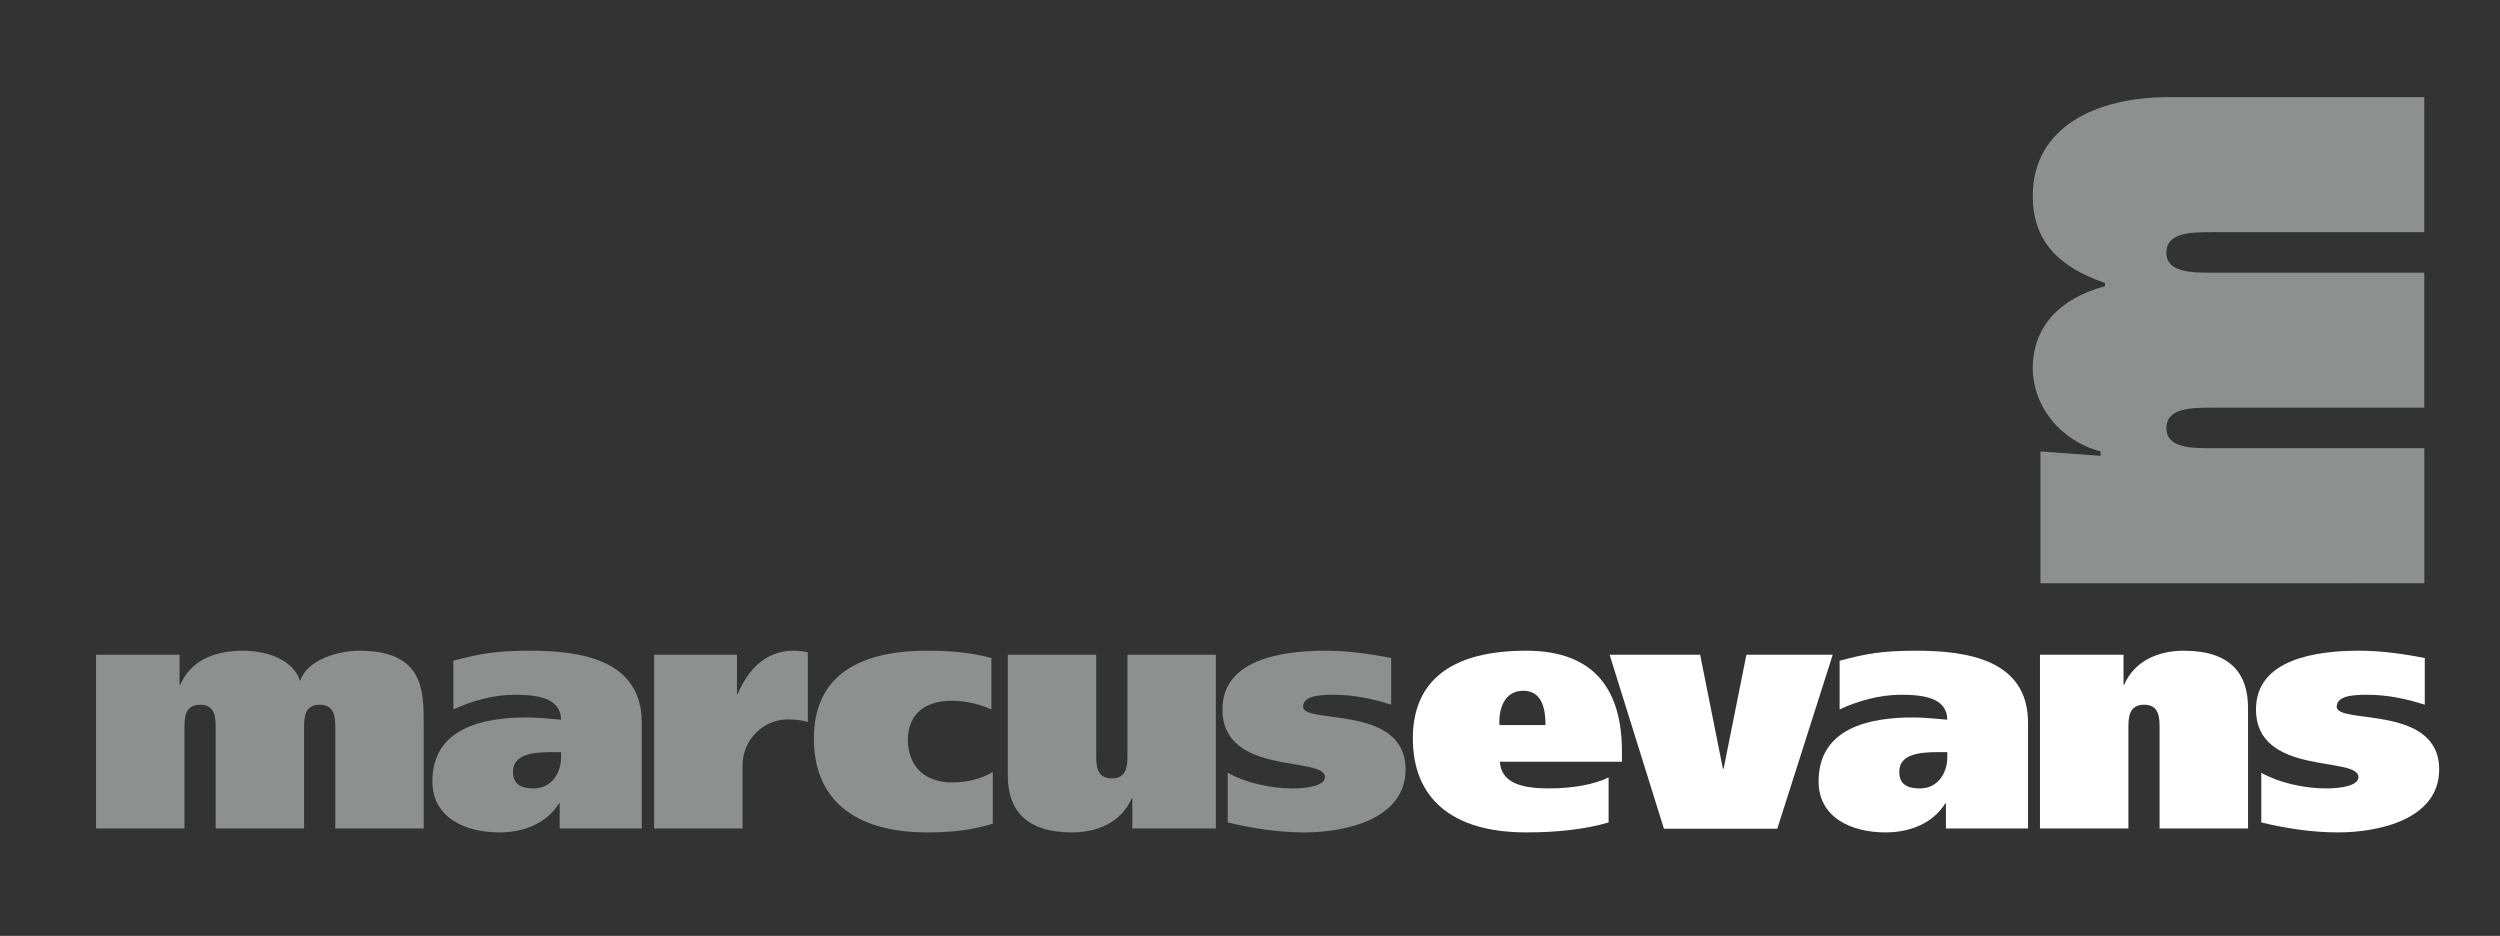
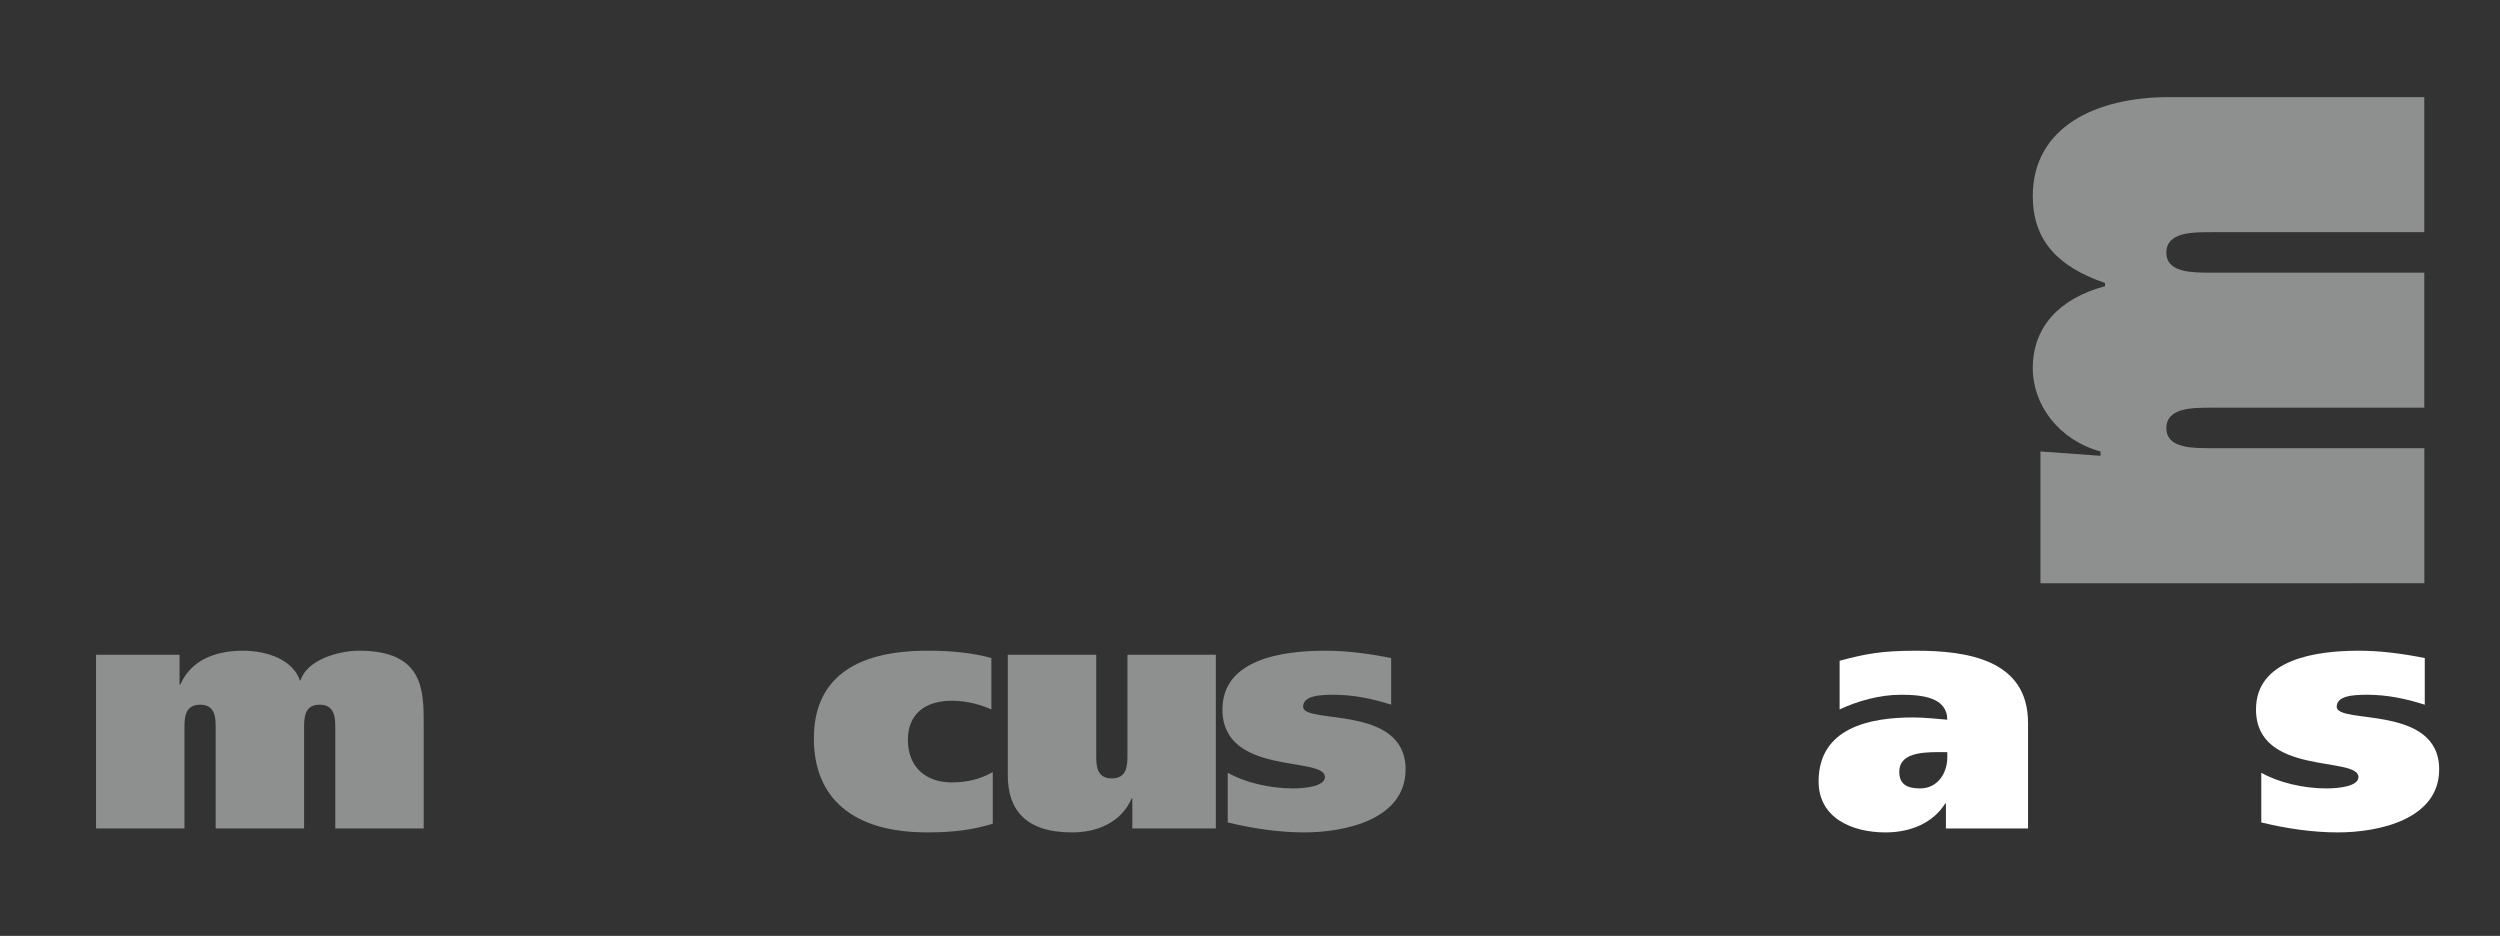
<svg xmlns="http://www.w3.org/2000/svg" version="1.1" id="ARTWORK_SILVER_BLACK" x="0px" y="0px" width="584.971px" height="218.989px" viewBox="0 0 584.971 218.989" enable-background="new 0 0 584.971 218.989" xml:space="preserve">
  <rect x="0" y="0" width="584.971" height="218.989" fill="#333333" stroke="none" />
  <g>
    <g>
-       <path fill-rule="evenodd" clip-rule="evenodd" fill="#FFFFFF" d="M350.866,169.664c-0.246-3.195,0.819-8.041,5.577-8.041    c4.686,0,5.184,4.916,5.184,8.041H350.866L350.866,169.664L350.866,169.664L350.866,169.664z M379.512,178.236v-2.414    c0-13.734-5.83-23.563-22.405-23.563c-17.321,0-26.517,6.873-26.517,20.521c0,14.039,9.195,21.992,26.517,21.992    c7.218,0,13.789-0.701,19.286-2.332v-10.535c-3.288,1.635-8.375,2.576-14.029,2.576c-6.081,0-11.088-1.172-11.414-6.246H379.512    L379.512,178.236L379.512,178.236z" />
-       <polygon fill-rule="evenodd" clip-rule="evenodd" fill="#FFFFFF" points="408.642,153.201 403.306,179.877 403.14,179.877     397.814,153.201 376.63,153.201 389.346,193.916 415.865,193.916 428.836,153.201 408.642,153.201 408.642,153.201   " />
      <path fill-rule="evenodd" clip-rule="evenodd" fill="#FFFFFF" d="M430.449,166c4.102-1.949,9.367-3.436,14.287-3.436    c5.175,0,10.839,0.627,10.912,5.842c-1.881-0.148-5.158-0.535-8.027-0.535c-10.265,0-22.09,2.486-22.09,14.973    c0,8.498,7.719,11.93,15.678,11.93c5.82,0,11.08-2.188,13.959-6.783h0.154v5.857h19.213v-24.732    c0-14.814-14.365-16.855-26.184-16.855c-8.051,0-11.74,0.703-17.902,2.346V166L430.449,166L430.449,166L430.449,166z     M455.648,177.234c0,3.496-2.119,7.248-6.396,7.248c-3.199,0-4.843-1.098-4.843-3.908c0-4.203,4.917-4.588,9.204-4.588h2.035    V177.234L455.648,177.234L455.648,177.234z" />
-       <path fill-rule="evenodd" clip-rule="evenodd" fill="#FFFFFF" d="M477.33,193.848h20.69v-23.402c0-2.344,0-5.555,3.688-5.555    c3.613,0,3.613,3.211,3.613,5.555v23.402h20.691v-28.244c0-7.881-4.016-13.344-15.014-13.344c-5.844,0-11.502,2.268-13.963,7.961    h-0.156v-7.02H477.33V193.848L477.33,193.848L477.33,193.848z" />
      <path fill-rule="evenodd" clip-rule="evenodd" fill="#FFFFFF" d="M529.115,192.441c5.826,1.406,11.896,2.332,17.896,2.332    c9.763,0,23.725-3.113,23.725-14.738c0-15.289-23.97-10.457-23.97-14.66c0-2.512,3.609-2.811,7.135-2.811    c4.692,0,9.105,0.932,13.465,2.326v-10.912c-5.088-1.016-10.264-1.719-15.433-1.719c-10.172,0-24.056,2.041-24.056,13.74    c0,15.676,23.974,10.842,23.974,15.824c0,2.037-4.099,2.658-7.555,2.658c-5.34,0-11.239-1.41-15.181-3.67V192.441L529.115,192.441    L529.115,192.441z" />
    </g>
    <g>
      <g>
        <path fill-rule="evenodd" clip-rule="evenodd" fill="#8E9090" d="M477.441,105.641v30.832l89.826-0.004v-31.598h-49.753     c-4.634,0-10.612,0.004-10.612-4.674c0-4.803,5.979-4.803,10.612-4.803h49.739V63.803h-49.739c-4.634,0-10.612,0-10.612-4.682     c0-4.799,5.979-4.799,10.612-4.799h49.739V22.725h-59.756c-17.188,0-31.85,7.084-31.85,23.131c0,10.371,5.826,16.557,16.9,20.352     v0.756c-10.775,2.904-16.9,9.605-16.9,19.209c0,8.594,6.125,16.813,15.855,19.469v1.01L477.441,105.641L477.441,105.641     L477.441,105.641z" />
        <g>
          <path fill-rule="evenodd" clip-rule="evenodd" fill="#8E9090" d="M22.477,193.848H43.16v-23.402c0-2.344,0-5.555,3.694-5.555      c3.614,0,3.614,3.211,3.614,5.555v23.402h20.684v-23.402c0-2.344,0-5.555,3.614-5.555c3.686,0,3.686,3.211,3.686,5.555v23.402      h20.691v-24.352c0-7.955,0-17.236-15.11-17.236c-5.081,0-12.304,2.268-13.701,6.955H70.17c-1.644-4.85-7.638-6.955-13.382-6.955      c-6.488,0-12.15,2.268-14.611,7.961h-0.166v-7.02H22.477V193.848L22.477,193.848L22.477,193.848z" />
-           <path fill-rule="evenodd" clip-rule="evenodd" fill="#8E9090" d="M106.092,166c4.102-1.949,9.358-3.436,14.283-3.436      c5.17,0,10.829,0.627,10.91,5.842c-1.878-0.148-5.163-0.535-8.039-0.535c-10.26,0-22.076,2.486-22.076,14.973      c0,8.498,7.712,11.93,15.67,11.93c5.828,0,11.09-2.188,13.963-6.783h0.158v5.857h19.208v-24.732      c0-14.814-14.364-16.855-26.187-16.855c-8.042,0-11.74,0.703-17.891,2.346V166L106.092,166L106.092,166L106.092,166z       M131.285,177.234c0,3.496-2.126,7.248-6.401,7.248c-3.2,0-4.845-1.098-4.845-3.908c0-4.203,4.933-4.588,9.195-4.588h2.051      V177.234L131.285,177.234L131.285,177.234z" />
-           <path fill-rule="evenodd" clip-rule="evenodd" fill="#8E9090" d="M153.061,153.201v40.646h20.686v-14.744      c0-5.998,4.847-10.773,10.597-10.773c1.885,0,3.686,0.238,4.675,0.621v-16.295c-0.822-0.234-2.14-0.396-3.369-0.396      c-6.481,0-10.587,4.377-13.047,10.146h-0.159v-9.205H153.061L153.061,153.201L153.061,153.201z" />
          <path fill-rule="evenodd" clip-rule="evenodd" fill="#8E9090" d="M232.297,180.66c-2.875,1.631-5.906,2.412-9.61,2.412      c-6.146,0-10.249-3.654-10.249-9.967c0-6.098,4.104-9.137,10.249-9.137c3.704,0,6.735,0.922,9.286,2.031v-12.021      c-4.265-1.166-8.863-1.719-15.025-1.719c-17.324,0-26.512,6.873-26.512,20.521c0,14.039,9.188,21.992,26.512,21.992      c6.162,0,10.761-0.621,15.35-2.027V180.66L232.297,180.66L232.297,180.66z" />
          <path fill-rule="evenodd" clip-rule="evenodd" fill="#8E9090" d="M284.49,153.201h-20.679v23.396c0,2.348,0,5.543-3.696,5.543      c-3.613,0-3.613-3.195-3.613-5.543v-23.396h-20.688v28.236c0,7.879,4.023,13.336,15.021,13.336      c5.832,0,11.497-2.273,13.962-7.953h0.153v7.027h19.541V153.201L284.49,153.201L284.49,153.201z" />
          <path fill-rule="evenodd" clip-rule="evenodd" fill="#8E9090" d="M287.275,192.441c5.83,1.406,11.896,2.332,17.896,2.332      c9.758,0,23.721-3.113,23.721-14.738c0-15.289-23.975-10.457-23.975-14.66c0-2.512,3.613-2.811,7.141-2.811      c4.679,0,9.111,0.932,13.457,2.326v-10.912c-5.083-1.016-10.253-1.719-15.421-1.719c-10.183,0-24.056,2.041-24.056,13.74      c0,15.676,23.975,10.842,23.975,15.824c0,2.037-4.109,2.658-7.56,2.658c-5.334,0-11.242-1.41-15.179-3.67V192.441      L287.275,192.441L287.275,192.441z" />
        </g>
      </g>
    </g>
  </g>
</svg>